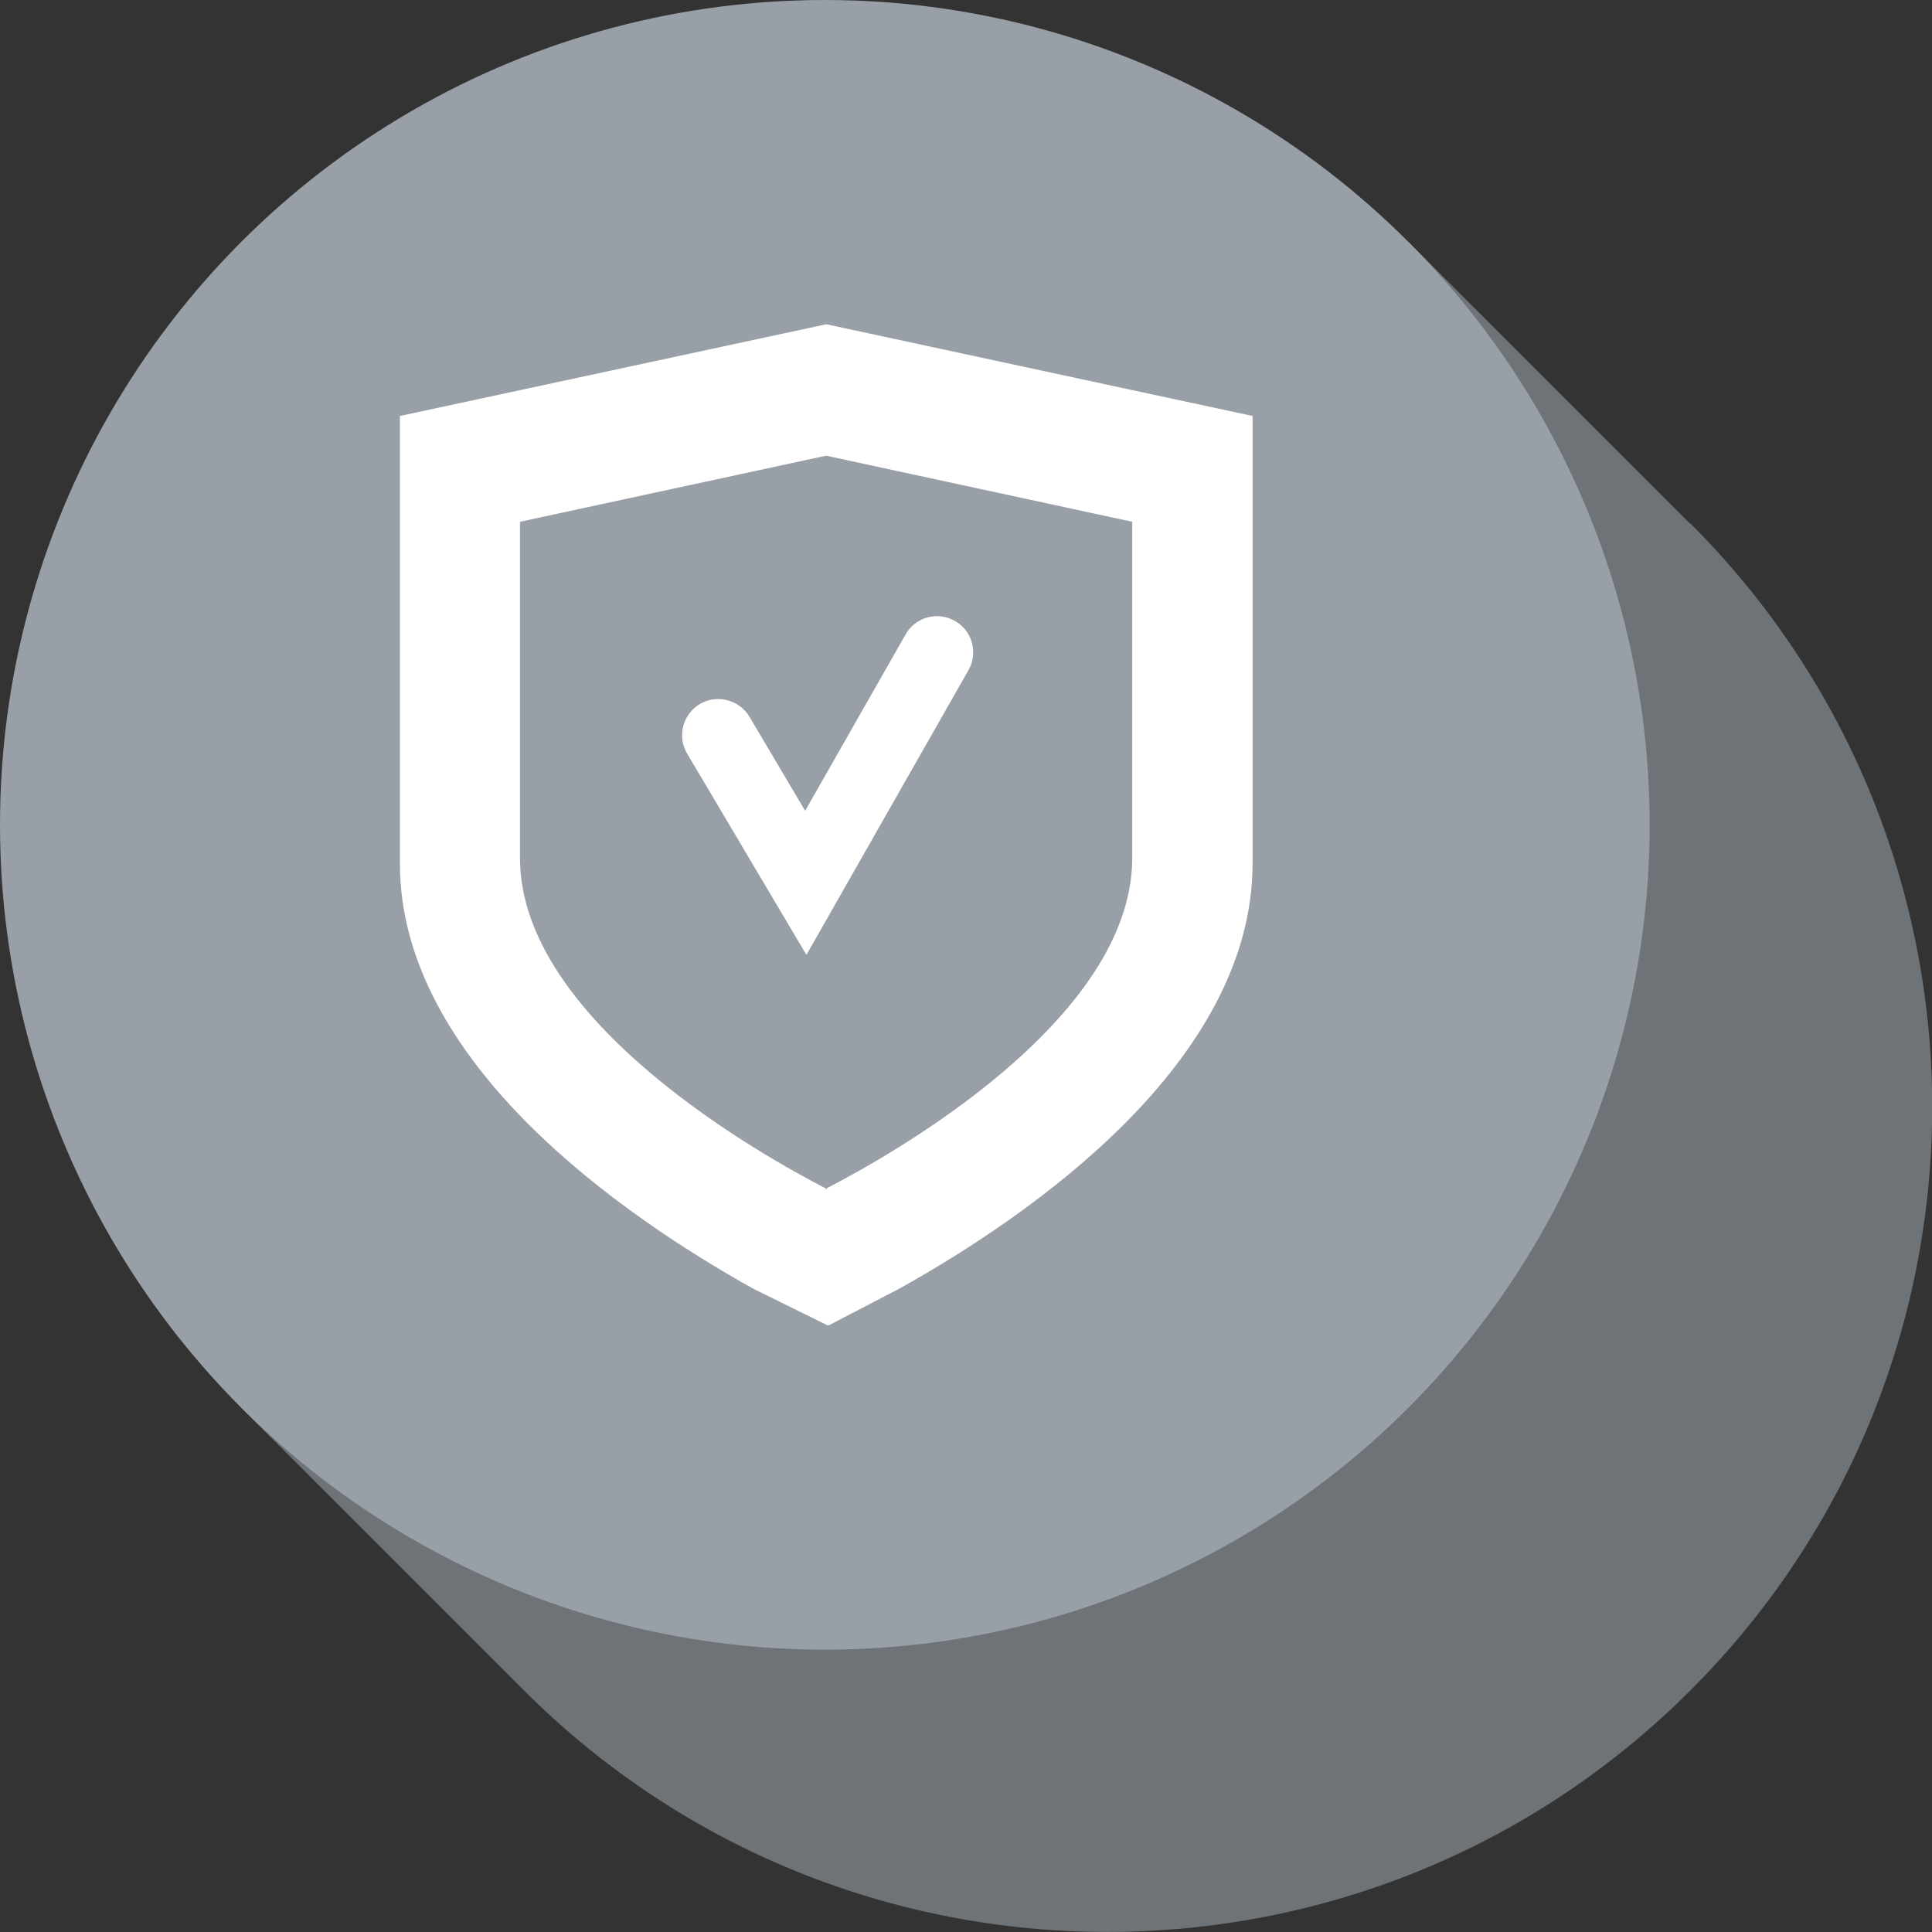
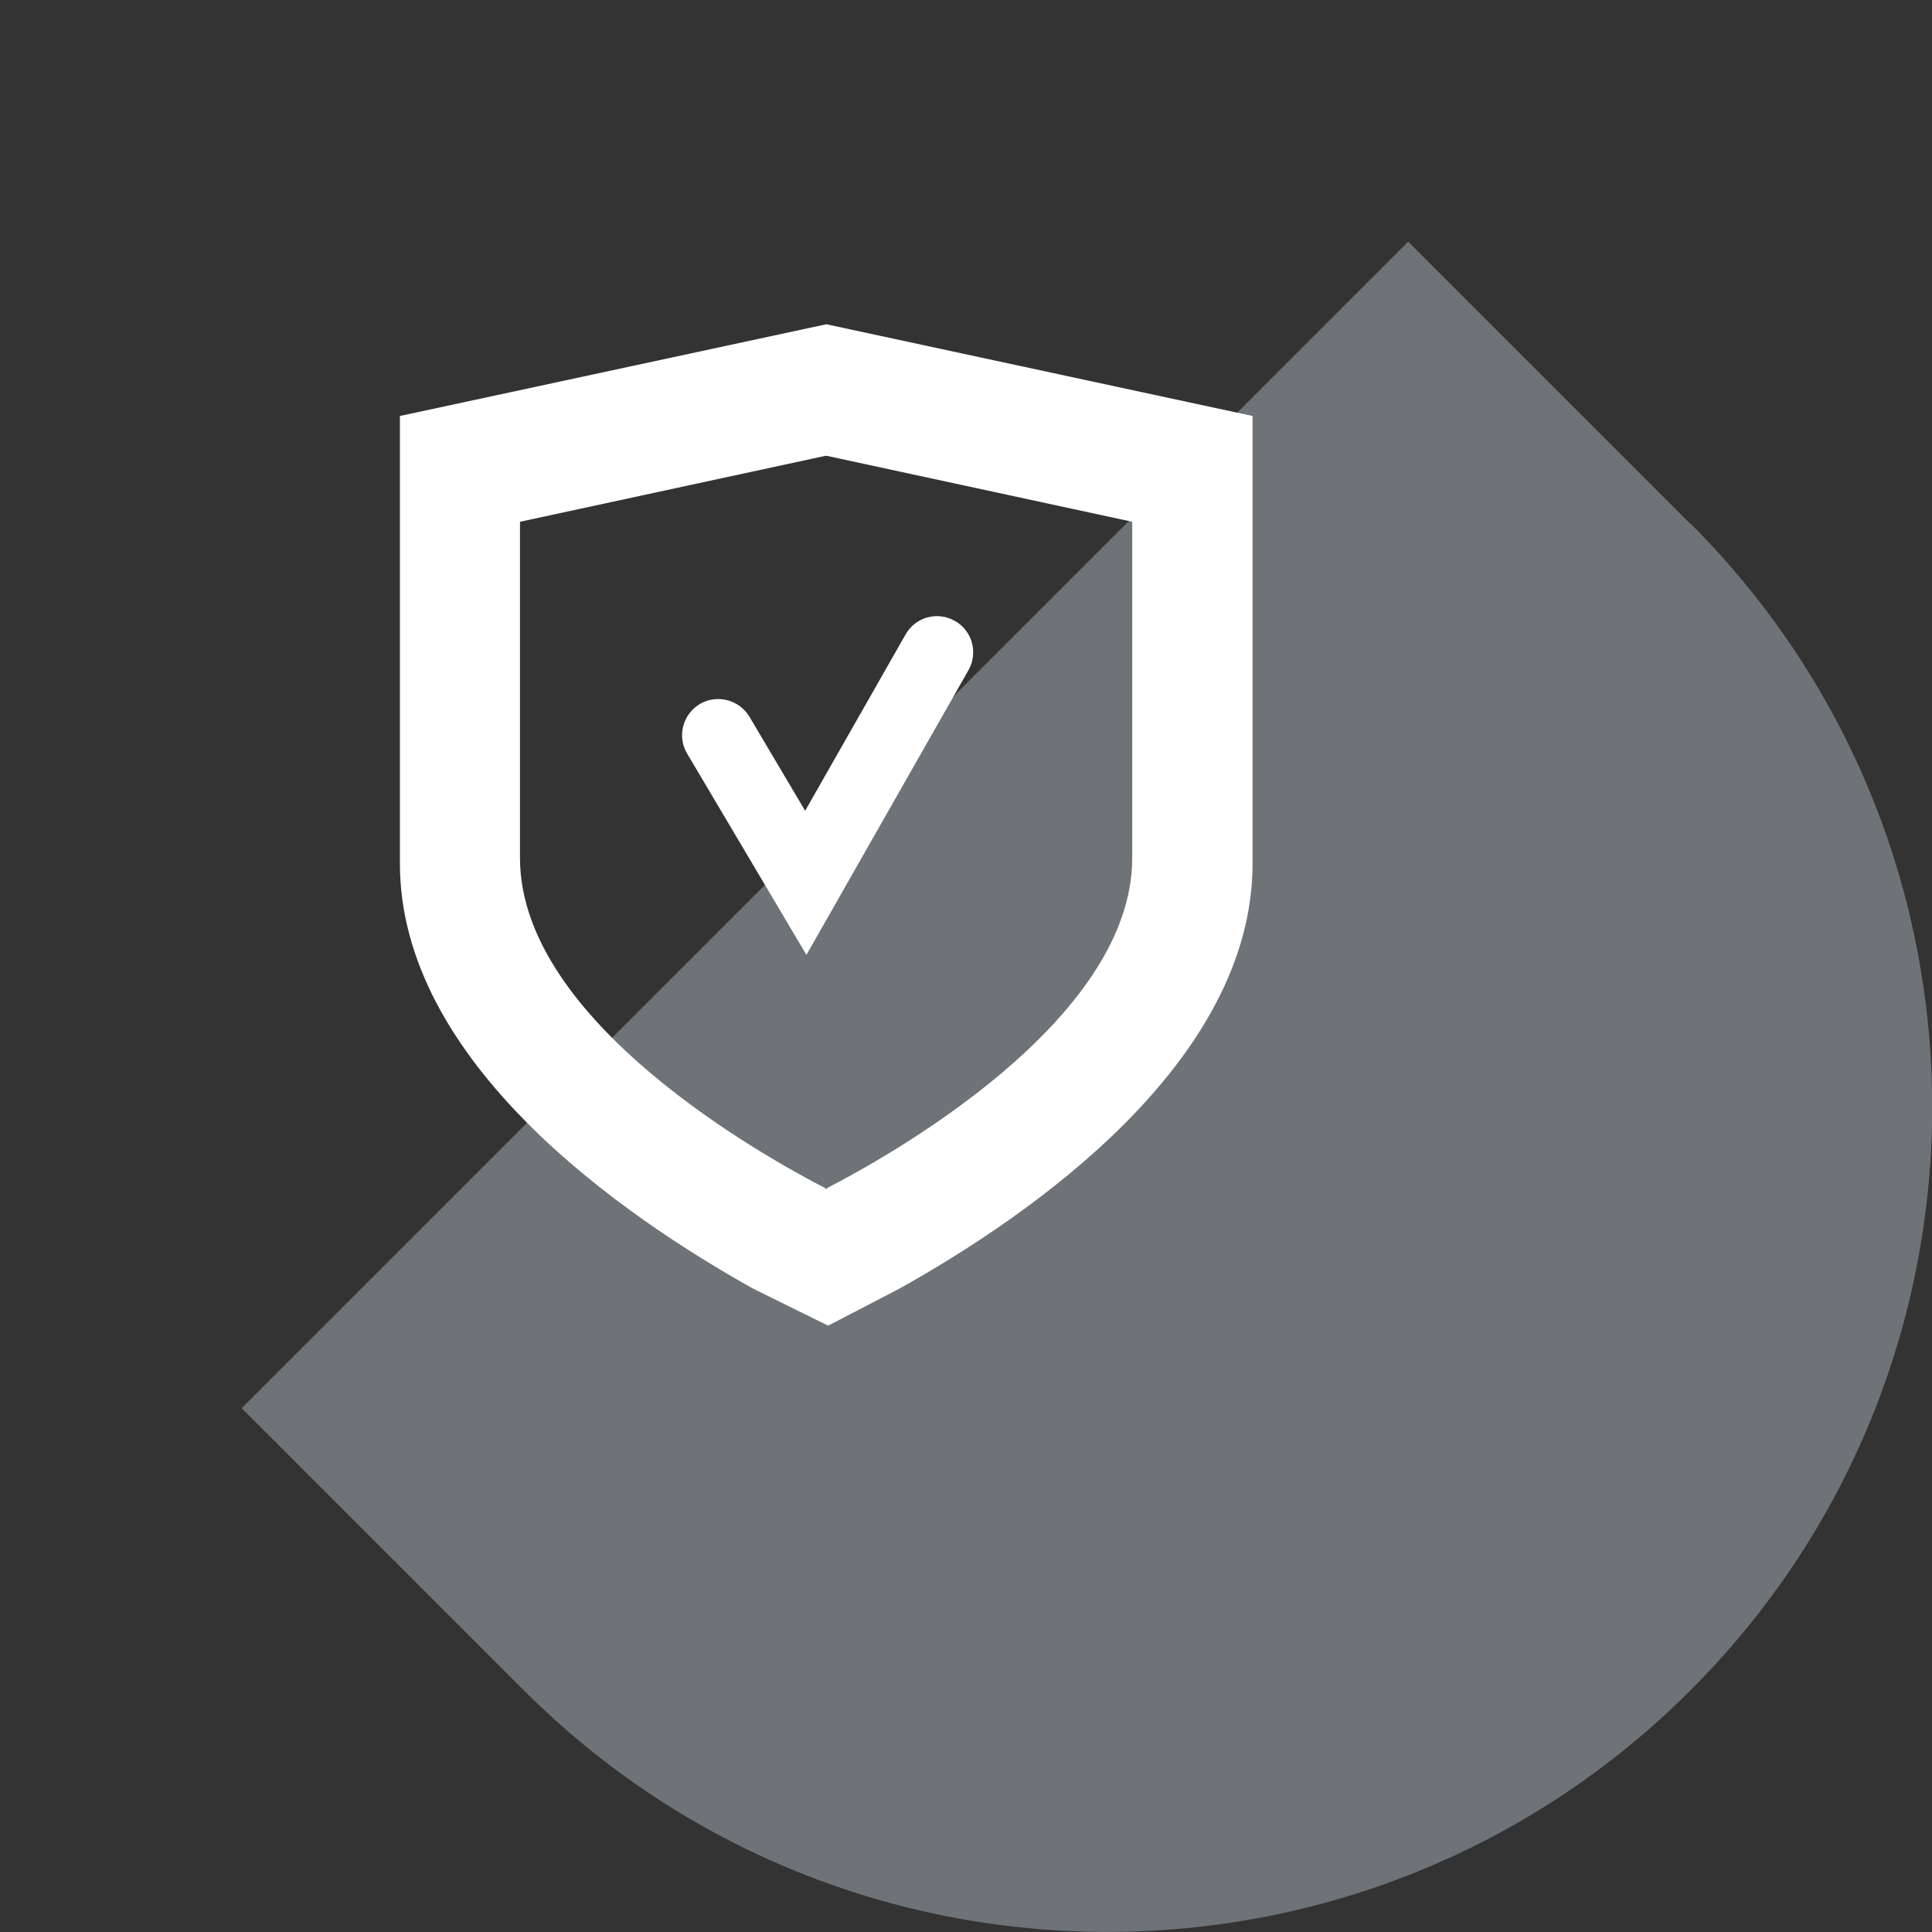
<svg xmlns="http://www.w3.org/2000/svg" id="Warstwa_2" viewBox="0 0 75.61 75.61">
  <rect x="0" y="0" width="75.61" height="75.61" fill="#333333" stroke="none" />
  <g id="Warstwa_1-2">
    <path d="m66.15,20.5l-11.04-11.04L9.46,55.11l11.04,11.04c12.61,12.61,33.05,12.61,45.66,0h0c12.61-12.61,12.61-33.05,0-45.66Z" fill="#6e7378" />
-     <circle cx="32.28" cy="32.28" r="32.28" fill="#989fa6" />
    <path d="m32.34,12.69l-16.69,3.59v17.51c0,7.79,8.72,13.79,13.82,16.64l2.94,1.45,2.79-1.45c5.11-2.85,13.82-8.85,13.82-16.64v-17.51l-16.68-3.59Zm11.97,20.89c0,6.42-9.68,11.75-11.95,12.92v.03s-.02,0-.03-.01c0,0-.02,0-.03.01v-.03c-2.27-1.17-11.95-6.5-11.95-12.92v-13.16l11.95-2.58h0s.03,0,.03,0h.03s0,0,0,0l11.95,2.58v13.16Z" fill="#fff" />
    <path d="m29.33,28.05c-.4-.67-1.27-.89-1.94-.5-.67.4-.9,1.27-.5,1.94l4.67,7.88,6.34-11.14c.39-.68.15-1.55-.53-1.93-.68-.39-1.55-.15-1.93.53l-3.93,6.9-2.18-3.68Z" fill="#fff" />
  </g>
</svg>